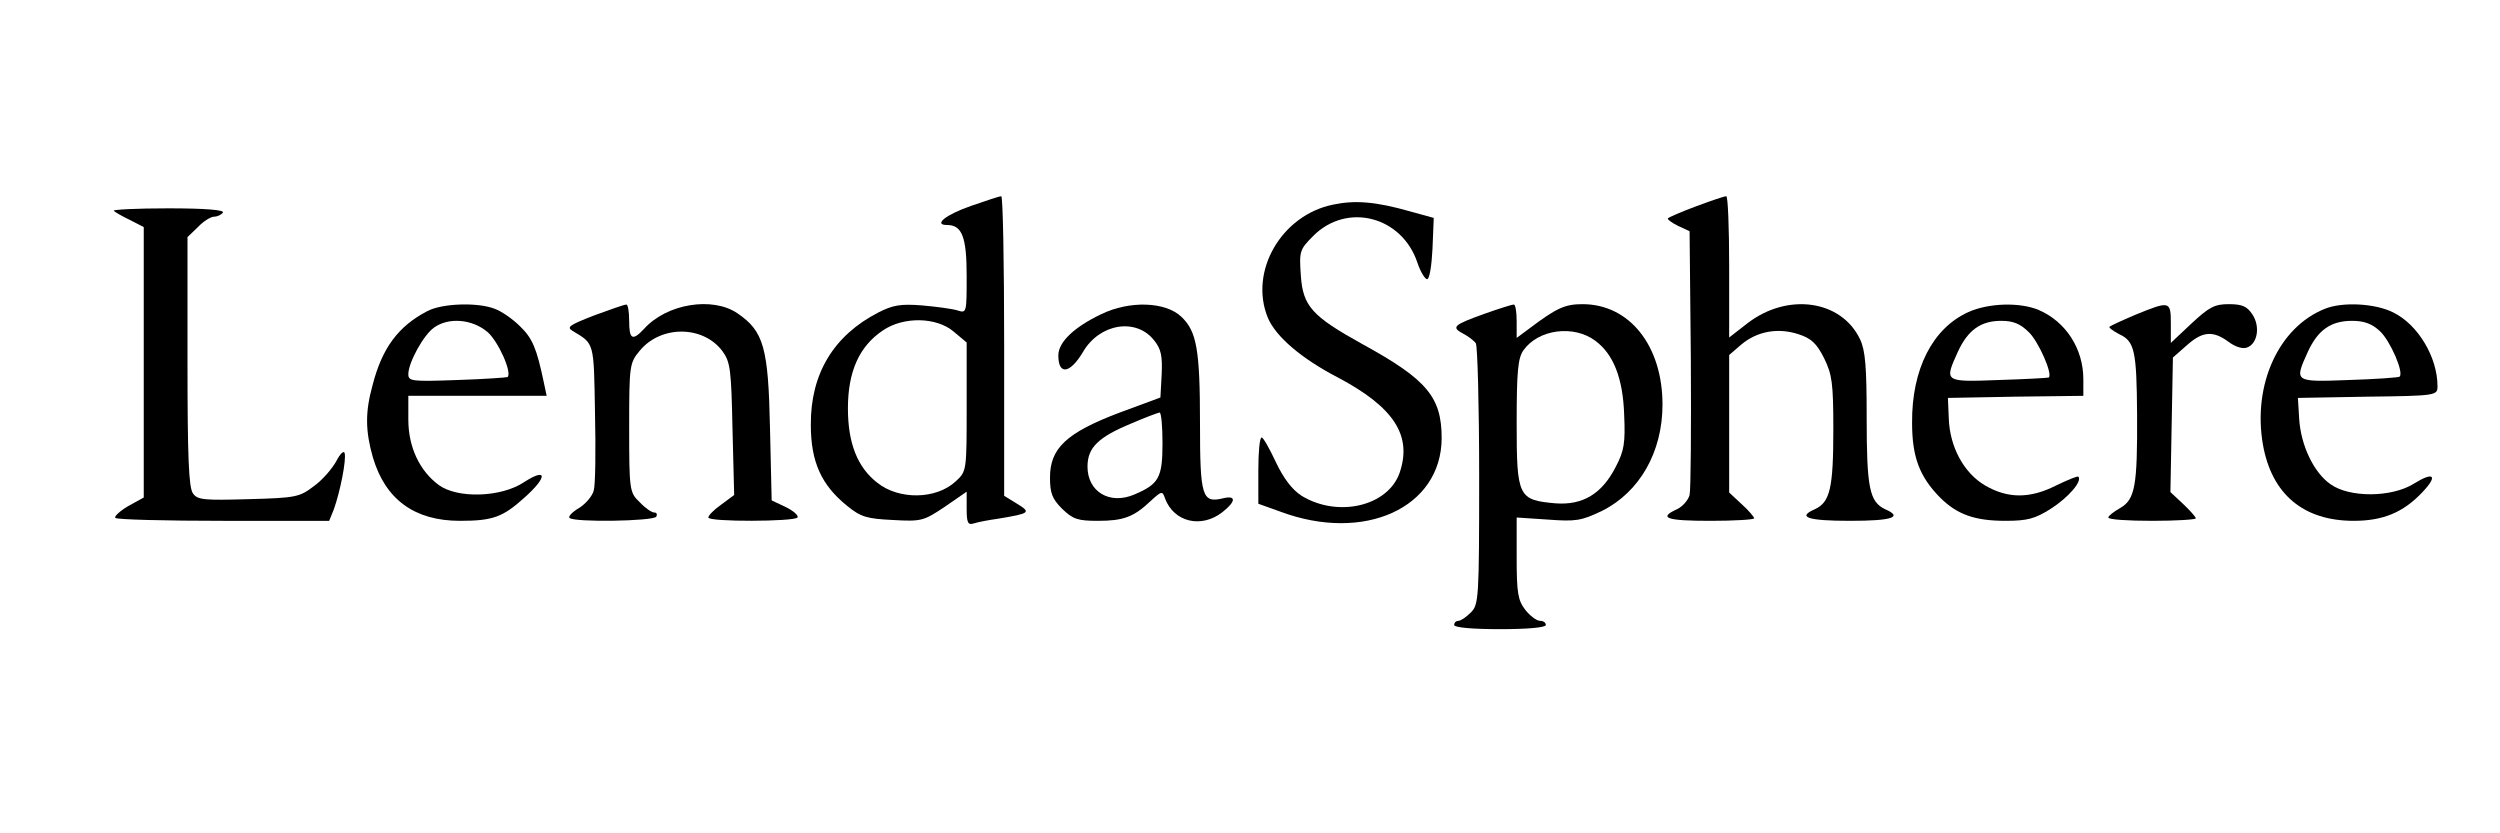
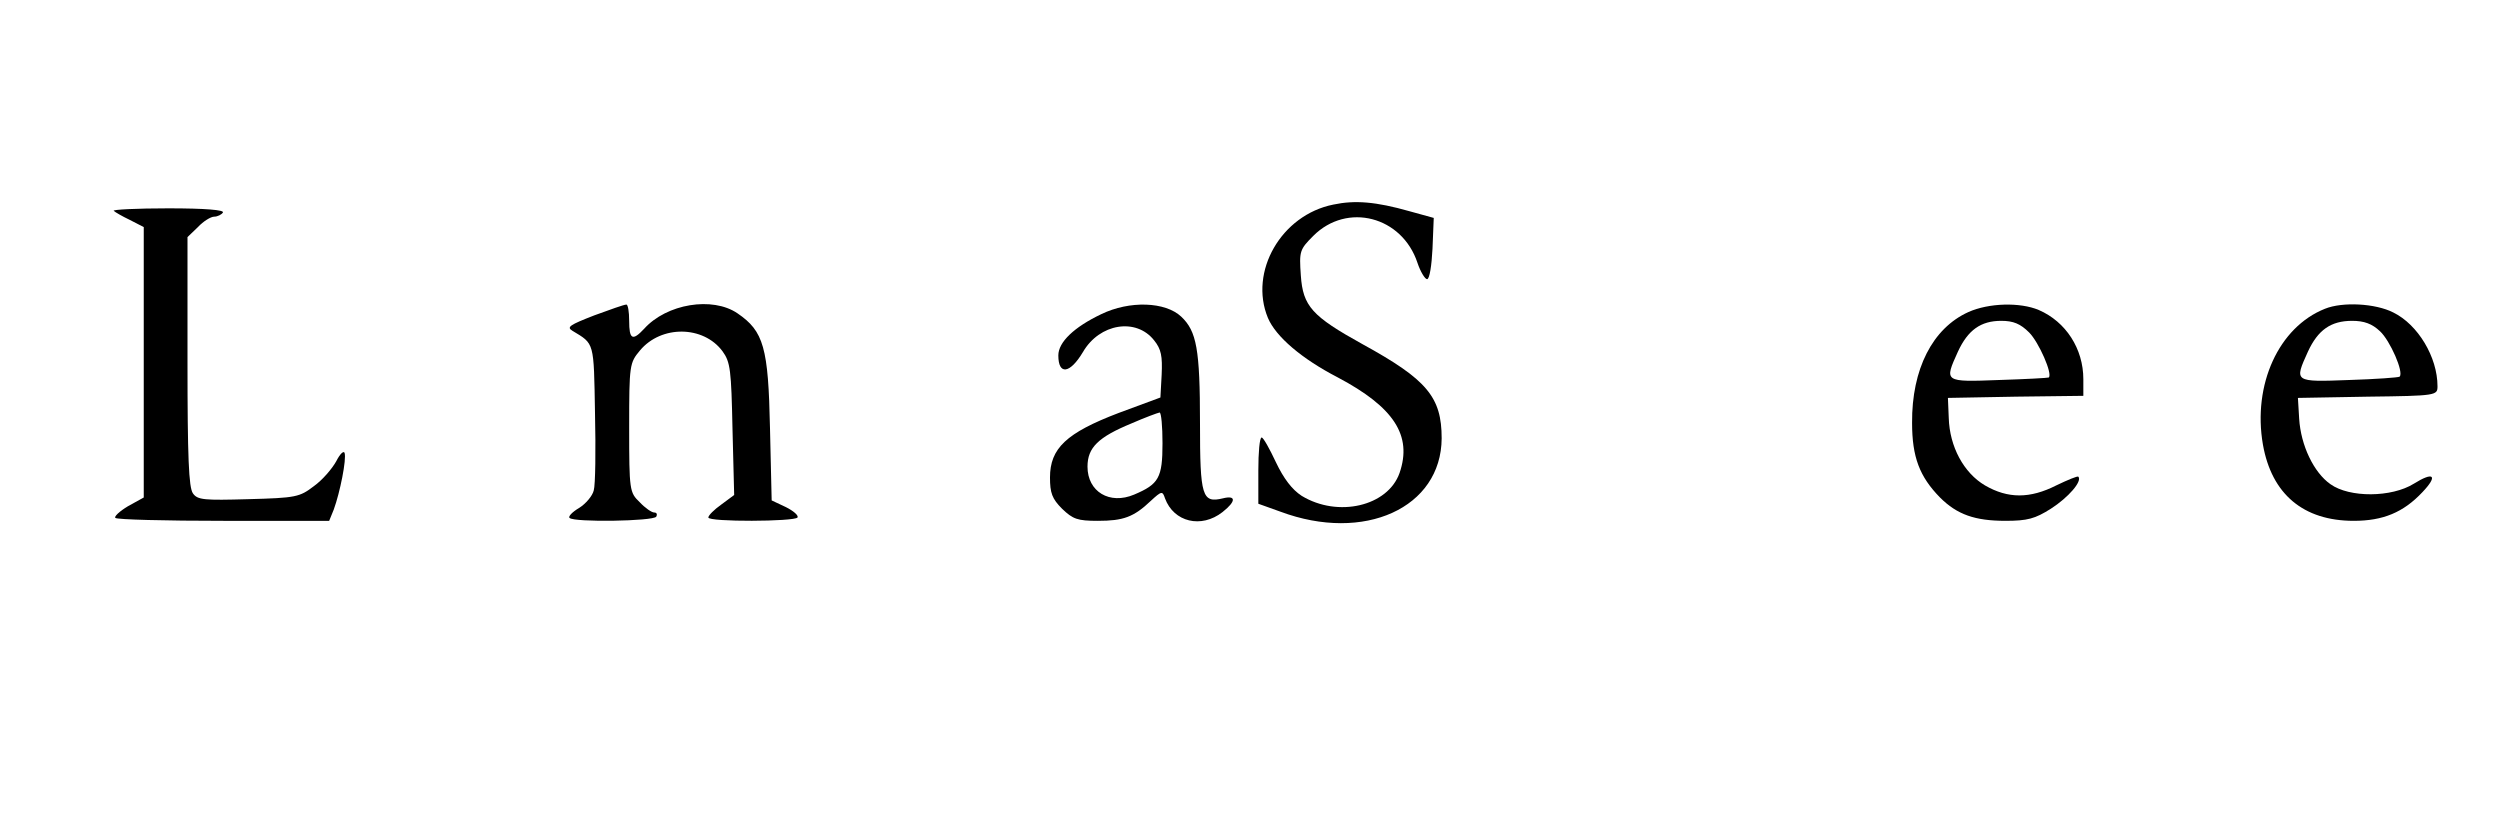
<svg xmlns="http://www.w3.org/2000/svg" preserveAspectRatio="xMidYMid meet" viewBox="0 0 600 200" height="200pt" width="600pt" version="1.0">
  <g stroke="none" fill="#000000" transform="translate(0,200) scale(0.1,-0.1)">
-     <path d="M2331 1506 c-61 -21 -92 -46 -58 -46 36 0 47 -29 47 -122 0 -89 0 -90 -22 -83 -13 4 -51 9 -85 12 -51 4 -70 1 -105 -17 -107 -55 -163 -147 -162 -270 0 -88 25 -144 87 -194 33 -27 48 -31 110 -34 69 -4 74 -2 125 32 l52 36 0 -41 c0 -34 3 -40 18 -35 9 3 35 8 57 11 78 13 80 15 46 36 l-31 19 0 360 c0 198 -3 360 -7 359 -5 0 -37 -11 -72 -23z m-42 -302 l31 -26 0 -154 c0 -154 0 -155 -26 -179 -47 -44 -136 -45 -188 -4 -48 37 -71 95 -71 179 0 88 27 149 84 187 50 34 129 32 170 -3z" />
-     <path d="M4071 1505 c-35 -13 -65 -26 -68 -29 -2 -2 8 -10 24 -18 l28 -13 3 -305 c1 -168 0 -315 -3 -328 -3 -12 -17 -28 -30 -34 -46 -21 -26 -28 80 -28 58 0 105 3 105 6 0 3 -13 19 -30 34 l-30 28 0 165 0 165 29 25 c38 32 88 41 137 25 31 -10 44 -22 62 -58 19 -39 22 -59 22 -171 0 -141 -8 -174 -44 -191 -44 -19 -18 -28 84 -28 102 0 128 9 84 28 -37 18 -44 50 -44 219 0 122 -3 162 -16 189 -45 94 -173 112 -269 39 l-45 -35 0 170 c0 94 -3 170 -7 169 -5 0 -37 -11 -72 -24z" />
    <path d="M3200 1509 c-125 -25 -203 -161 -157 -272 19 -45 81 -98 168 -143 134 -71 179 -139 148 -229 -28 -80 -148 -108 -235 -55 -23 15 -43 41 -62 81 -15 32 -30 59 -34 59 -5 0 -8 -36 -8 -79 l0 -80 53 -19 c201 -75 386 9 387 176 0 99 -35 141 -190 226 -121 67 -143 91 -148 165 -4 58 -3 62 30 95 81 81 213 47 250 -65 7 -21 18 -39 23 -39 6 0 11 33 13 73 l3 74 -58 16 c-81 23 -131 27 -183 16z" />
    <path d="M273 1494 c3 -3 20 -13 39 -22 l33 -17 0 -325 0 -324 -38 -21 c-20 -12 -34 -25 -30 -28 3 -4 120 -7 260 -7 l253 0 11 27 c15 41 31 121 26 136 -2 6 -11 -2 -20 -20 -10 -18 -33 -45 -54 -60 -34 -26 -43 -28 -157 -31 -106 -3 -122 -2 -133 14 -10 14 -13 87 -13 316 l0 299 25 24 c13 14 31 25 39 25 8 0 18 5 21 10 4 6 -42 10 -131 10 -76 0 -135 -3 -131 -6z" />
-     <path d="M1025 1253 c-69 -36 -108 -88 -131 -178 -18 -65 -17 -110 1 -173 30 -101 100 -152 209 -152 79 0 103 9 155 56 55 49 55 73 -1 37 -55 -37 -160 -40 -205 -7 -46 34 -73 91 -73 157 l0 57 166 0 166 0 -7 33 c-17 81 -27 105 -57 134 -18 18 -46 37 -61 42 -41 16 -127 13 -162 -6z m144 -49 c26 -21 61 -99 49 -109 -2 -1 -56 -5 -120 -7 -110 -4 -118 -3 -118 14 0 28 37 95 62 112 35 25 91 20 127 -10z" />
    <path d="M1426 1243 c-59 -23 -67 -28 -52 -37 53 -32 51 -25 54 -197 2 -89 1 -173 -3 -186 -3 -13 -19 -32 -35 -42 -17 -10 -27 -21 -23 -24 10 -11 201 -8 208 3 3 6 1 10 -5 10 -6 0 -22 11 -35 25 -24 23 -25 28 -25 179 0 151 1 155 26 185 51 61 152 60 198 -2 19 -26 21 -45 24 -187 l4 -158 -31 -23 c-17 -12 -31 -26 -31 -31 0 -11 207 -10 214 0 3 5 -10 16 -28 25 l-34 16 -4 173 c-4 194 -15 233 -78 276 -60 41 -170 23 -224 -37 -28 -30 -36 -26 -36 19 0 22 -3 40 -7 39 -5 0 -39 -12 -77 -26z" />
    <path d="M2643 1246 c-65 -31 -103 -67 -103 -99 0 -48 28 -44 59 8 40 69 128 83 171 28 17 -21 20 -38 18 -82 l-3 -55 -100 -37 c-126 -48 -165 -85 -165 -155 0 -37 5 -51 29 -75 26 -25 37 -29 86 -29 61 0 86 9 127 48 26 24 28 24 34 6 21 -57 87 -73 138 -33 33 26 33 41 1 33 -50 -12 -55 4 -55 180 0 178 -8 221 -45 256 -38 36 -124 39 -192 6z m147 -310 c0 -83 -9 -98 -68 -123 -59 -25 -112 7 -112 67 0 46 26 71 106 104 32 14 62 25 67 26 4 0 7 -33 7 -74z" />
-     <path d="M3563 1247 c-75 -27 -81 -32 -51 -48 12 -6 26 -17 30 -23 4 -6 8 -149 8 -318 0 -295 -1 -309 -20 -328 -11 -11 -24 -20 -30 -20 -5 0 -10 -4 -10 -10 0 -6 43 -10 110 -10 67 0 110 4 110 10 0 6 -6 10 -14 10 -8 0 -24 12 -35 26 -18 23 -21 41 -21 125 l0 97 75 -5 c67 -5 80 -3 130 21 90 45 145 141 145 255 0 141 -79 241 -192 241 -42 0 -62 -9 -127 -58 l-31 -23 0 40 c0 23 -3 41 -7 40 -5 0 -36 -10 -70 -22z m266 -65 c43 -32 66 -89 69 -177 3 -68 0 -87 -20 -125 -33 -65 -79 -93 -145 -88 -89 8 -93 15 -93 192 0 124 3 156 16 175 36 51 121 62 173 23z" />
    <path d="M4724 1251 c-86 -39 -136 -137 -135 -266 0 -82 18 -129 67 -179 41 -41 84 -56 157 -56 53 0 71 5 109 29 42 27 76 66 66 77 -2 2 -26 -8 -53 -21 -63 -32 -116 -32 -171 0 -51 30 -85 93 -87 162 l-2 48 163 3 162 2 0 40 c0 73 -42 138 -107 166 -45 19 -120 17 -169 -5z m146 -49 c23 -23 57 -100 47 -108 -1 -1 -55 -4 -119 -6 -133 -5 -132 -5 -99 68 24 52 55 74 104 74 29 0 46 -7 67 -28z" />
-     <path d="M5126 1245 c-33 -14 -61 -27 -63 -29 -3 -2 8 -10 23 -18 37 -17 42 -39 43 -193 1 -172 -5 -203 -40 -224 -16 -9 -29 -19 -29 -23 0 -5 47 -8 105 -8 58 0 105 3 105 6 0 3 -14 19 -31 35 l-30 28 3 162 3 161 33 29 c38 34 63 36 100 9 17 -13 35 -18 45 -14 25 9 32 50 13 79 -13 20 -25 25 -57 25 -34 0 -47 -7 -89 -46 l-50 -47 0 47 c0 54 -3 54 -84 21z" />
    <path d="M5580 1259 c-111 -44 -174 -182 -149 -326 21 -119 97 -183 218 -183 70 0 119 20 165 69 38 40 27 50 -21 20 -53 -33 -154 -34 -200 -1 -40 28 -71 93 -75 157 l-3 50 168 3 c165 2 167 3 167 25 0 70 -47 148 -106 177 -43 22 -122 26 -164 9z m132 -54 c24 -22 58 -99 47 -109 -2 -2 -57 -6 -121 -8 -133 -5 -132 -5 -99 68 24 52 55 74 106 74 29 0 48 -7 67 -25z" />
  </g>
</svg>